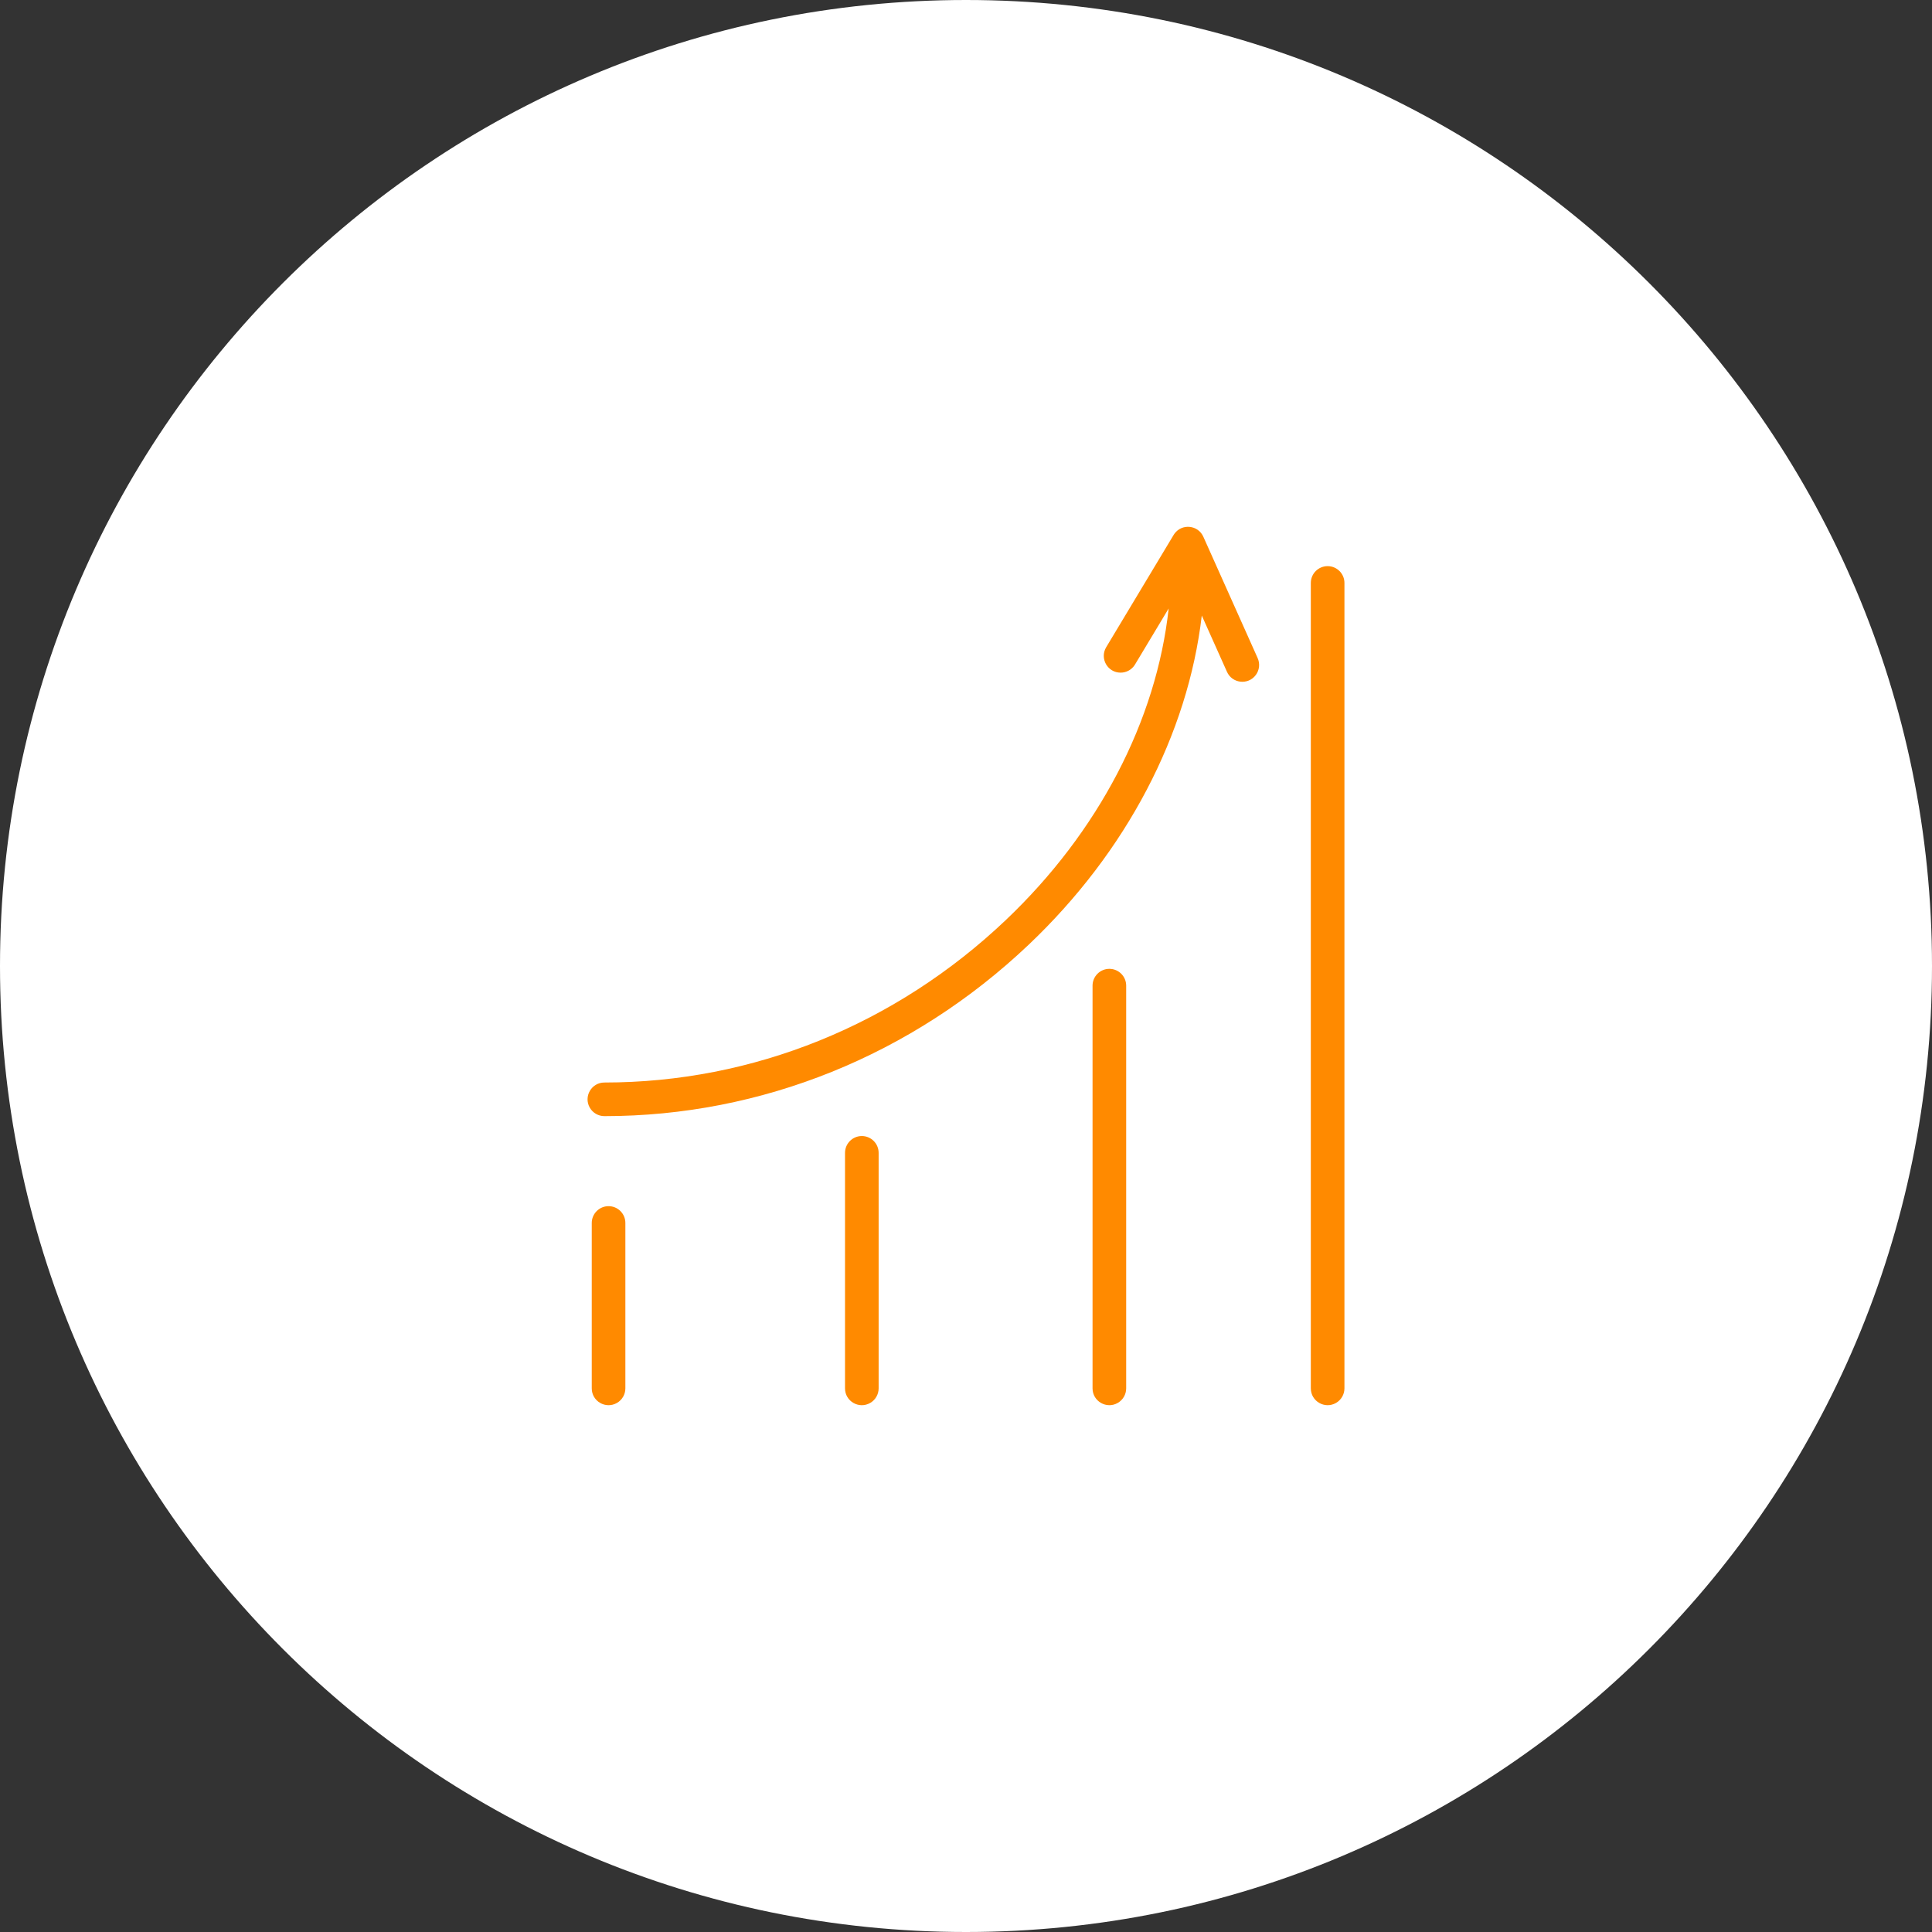
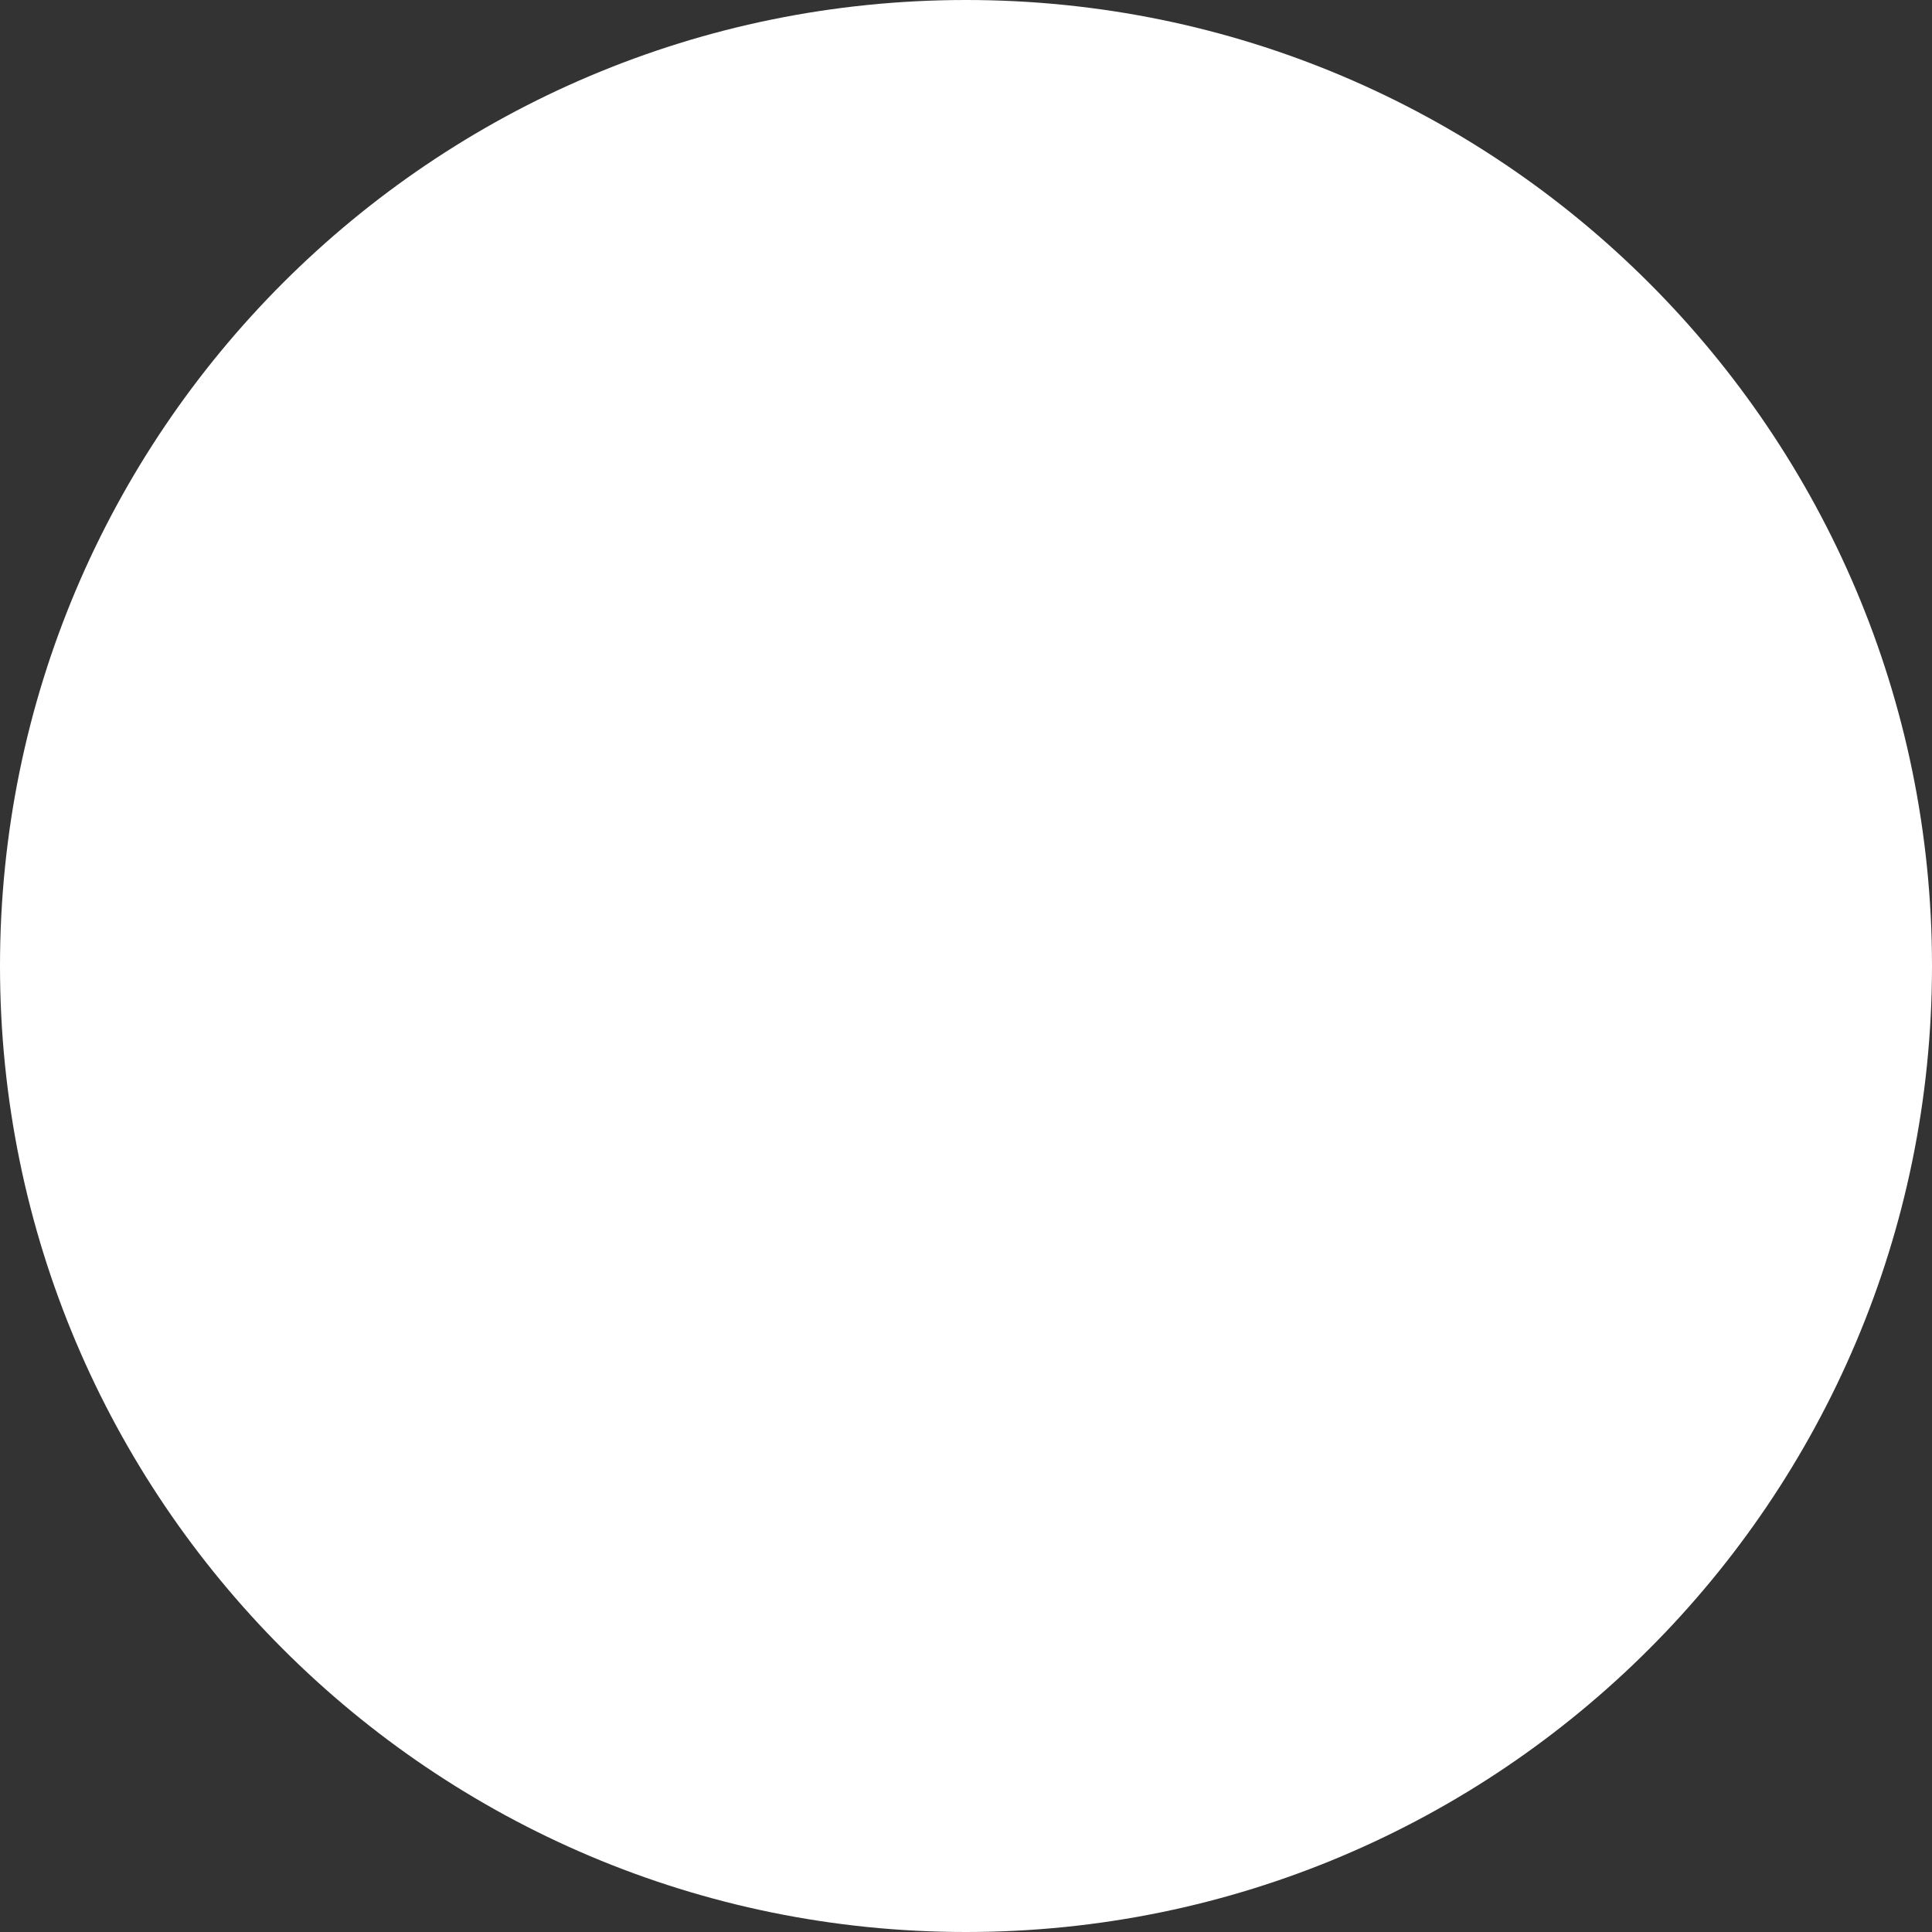
<svg xmlns="http://www.w3.org/2000/svg" viewBox="0 0 100.00 100.00" data-guides="{&quot;vertical&quot;:[],&quot;horizontal&quot;:[]}">
  <rect x="0" y="0" width="100.00" height="100.00" fill="#333333" stroke="none" />
  <path color="rgb(51, 51, 51)" fill-rule="evenodd" fill="#ffffff" x="0" y="0" width="100" height="100" rx="50" ry="50" id="tSvgf423b6da8" title="Rectangle 6" fill-opacity="1" stroke="none" stroke-opacity="1" d="M0 50C0 22.386 22.386 0 50 0H50C77.614 0 100 22.386 100 50H100C100 77.614 77.614 100 50 100H50C22.386 100 0 77.614 0 50Z" />
-   <path fill="#ff8a00" stroke="#ff8a00" fill-opacity="1" stroke-width="0" stroke-opacity="1" color="rgb(51, 51, 51)" fill-rule="evenodd" id="tSvg1530e897a47" title="Path 11" d="M62.285 27.782C62.013 27.172 61.181 27.084 60.788 27.626C60.773 27.647 60.759 27.668 60.746 27.69C59.58 29.631 58.414 31.571 57.249 33.512C56.914 34.092 57.333 34.817 58.003 34.816C58.303 34.816 58.581 34.662 58.74 34.408C59.323 33.437 59.907 32.466 60.49 31.494C59.858 37.292 56.86 43.07 52.043 47.638C46.337 53.05 38.964 56.031 31.283 56.031C30.613 56.031 30.195 56.756 30.529 57.336C30.685 57.605 30.972 57.771 31.283 57.771C39.412 57.771 47.21 54.621 53.241 48.901C58.308 44.095 61.485 38.005 62.204 31.86C62.636 32.827 63.069 33.793 63.502 34.76C63.765 35.376 64.596 35.476 64.998 34.941C65.191 34.684 65.226 34.341 65.09 34.049C64.155 31.96 63.22 29.872 62.285 27.782ZM31.499 62.431C31.019 62.431 30.629 62.821 30.629 63.301C30.629 66.155 30.629 69.008 30.629 71.862C30.629 72.532 31.354 72.95 31.934 72.615C32.203 72.46 32.369 72.173 32.369 71.862C32.369 69.008 32.369 66.155 32.369 63.301C32.369 62.821 31.98 62.431 31.499 62.431ZM44.608 58.801C44.128 58.801 43.738 59.191 43.738 59.672C43.738 63.735 43.738 67.799 43.738 71.862C43.738 72.532 44.463 72.95 45.043 72.615C45.312 72.46 45.478 72.173 45.478 71.862C45.478 67.799 45.478 63.735 45.478 59.672C45.478 59.191 45.089 58.801 44.608 58.801ZM57.42 50.147C56.94 50.147 56.55 50.537 56.55 51.017C56.55 57.965 56.55 64.913 56.55 71.861C56.55 72.531 57.276 72.95 57.855 72.615C58.125 72.459 58.291 72.172 58.291 71.861C58.291 64.913 58.291 57.965 58.291 51.017C58.291 50.537 57.901 50.147 57.42 50.147ZM68.718 29.303C68.237 29.303 67.848 29.693 67.848 30.173C67.848 44.069 67.848 57.965 67.848 71.861C67.848 72.531 68.573 72.95 69.153 72.615C69.422 72.459 69.588 72.172 69.588 71.861C69.588 57.965 69.588 44.069 69.588 30.173C69.588 29.693 69.198 29.303 68.718 29.303Z" />
  <defs />
</svg>